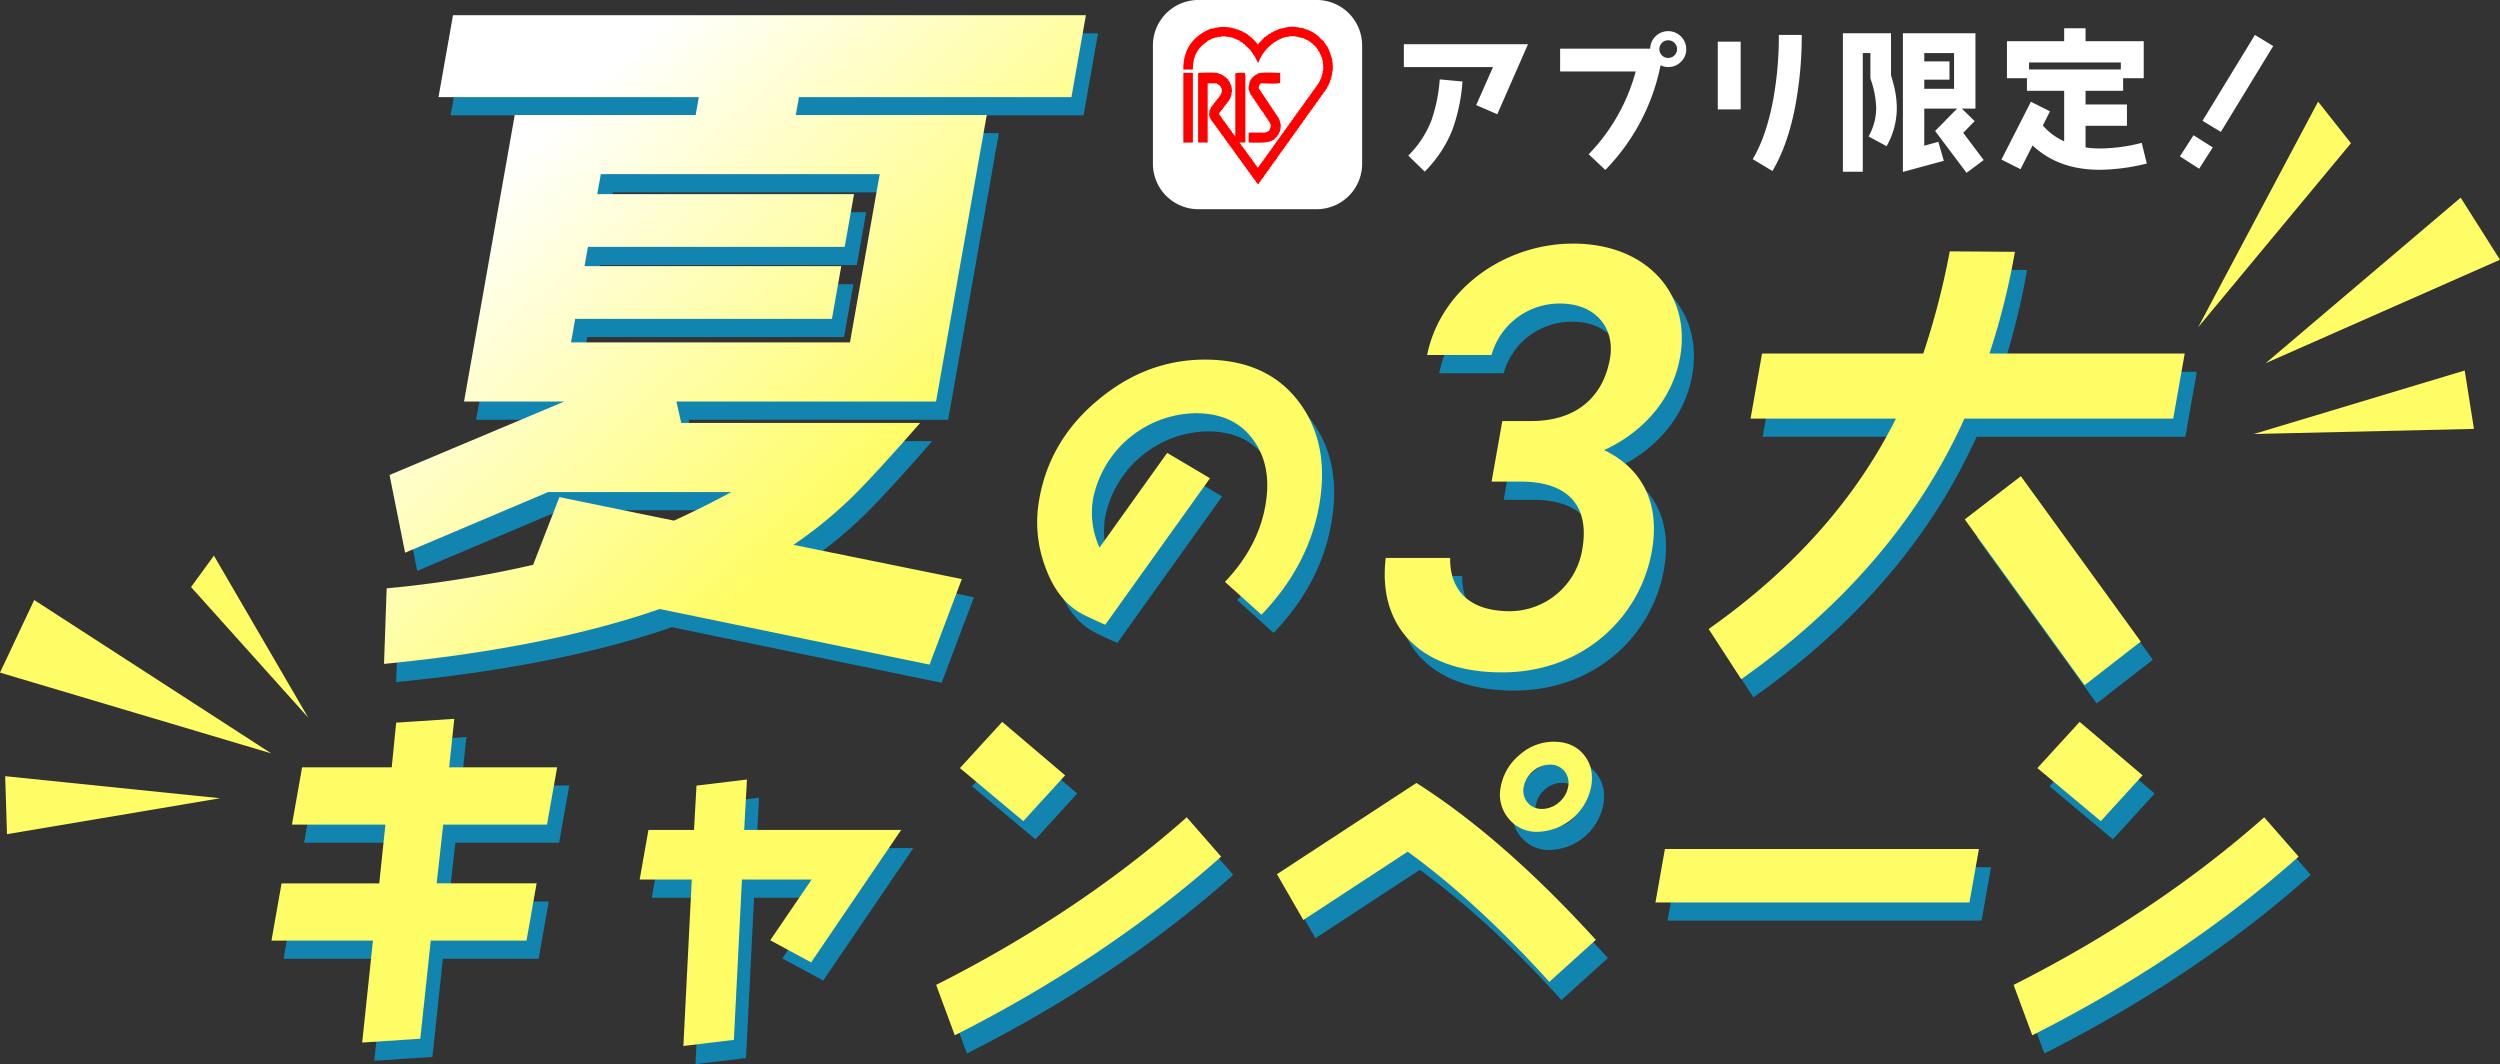
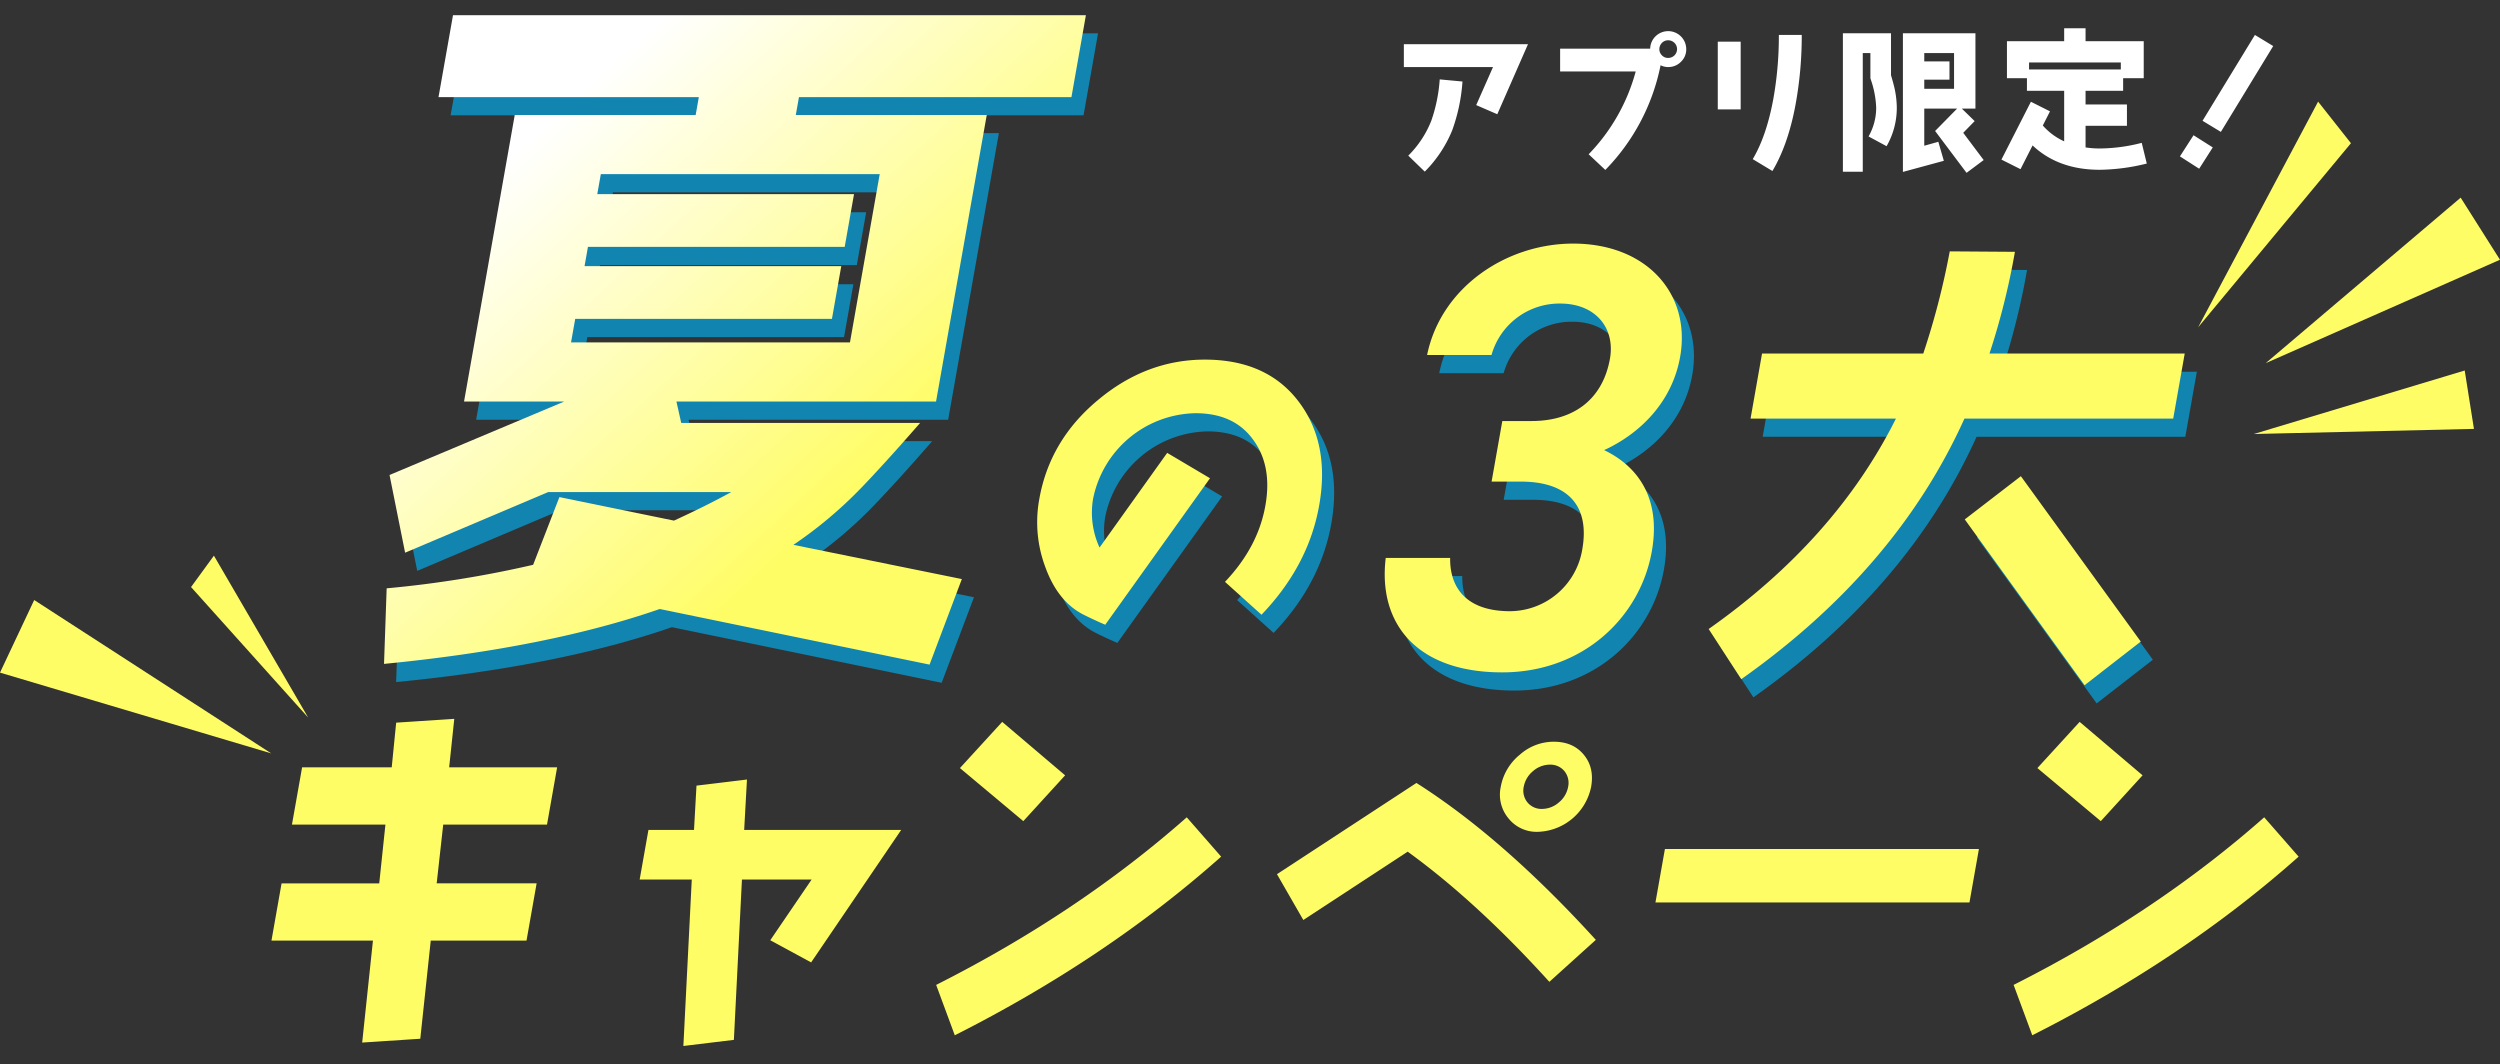
<svg xmlns="http://www.w3.org/2000/svg" id="title.svg" width="825.21" height="351.25" viewBox="0 0 825.21 351.25">
  <rect x="0" y="0" width="825.21" height="351.25" fill="#333333" stroke="none" />
  <defs>
    <linearGradient id="my-gradient" x1="0%" y1="0%" x2="100%" y2="100%">
      <stop offset="20%" stop-color="#fff" />
      <stop offset="70%" stop-color="#fffd66" />
      <stop offset="100%" stop-color="#fffd66" />
    </linearGradient>
    <style>
      .cls-1 {
        fill: #1185b0;
      }

      .cls-1, .cls-2, .cls-3, .cls-4, .cls-5 {
        fill-rule: evenodd;
      }

      .cls-2 {
        fill: #fffd66;
      }

      .cls-3 {
        fill: url(#my-gradient);
      }

      .cls-4 {
        fill: #fff;
      }

      .cls-5 {
        fill: red;
      }
    </style>
  </defs>
  <g id="グループ_46" data-name="グループ 46">
    <g id="グループ_49" data-name="グループ 49">
-       <path id="キャンペーン" class="cls-1" d="M2403.17,354.015l3.34-18.9h-32.99l2.16-19.406h34.26l3.34-18.9h-35.64l1.69-16-19.18,1.26-1.47,14.743H2329.1l-3.35,18.9h30.85l-2.04,19.406h-32.24l-3.34,18.9h33.5l-3.55,33.644,19.18-1.26,3.45-32.384h31.61Zm123.68-36.543h-51.83l0.92-16.633-16.66,2.016-0.82,14.617h-15.04l-2.9,16.382h17.2l-2.77,54.938,16.67-2.016,2.66-52.922h23l-13.65,20.034,13.49,7.309Zm54.11-18.018-20.77-17.642-13.95,15.247,20.92,17.515Zm51.5,26.839-11.35-12.979c-23.82,21.044-51.5,39.566-82.72,55.317l6.15,16.633C2577.72,368.505,2607.11,348.848,2632.46,326.293Zm122.13-23.059c0.73-4.159-.03-7.687-2.43-10.585s-5.69-4.284-9.86-4.284a16.787,16.787,0,0,0-11.25,4.284,17.641,17.641,0,0,0-6.29,10.585,12.188,12.188,0,0,0,2.57,10.458,11.871,11.871,0,0,0,9.71,4.41A18.518,18.518,0,0,0,2754.59,303.234Zm1.55,50.529q-30.645-33.645-59.22-51.789l-46.03,30.115,8.7,15.121,34.45-22.555c15.13,10.963,30.79,25.327,46.76,42.968ZM2747,303.234a8.664,8.664,0,0,1-3.06,5.166,8.522,8.522,0,0,1-5.56,2.142,5.968,5.968,0,0,1-4.8-2.142,6.12,6.12,0,0,1-1.24-5.166,8.769,8.769,0,0,1,3.06-5.167,8.541,8.541,0,0,1,5.56-2.142,5.989,5.989,0,0,1,4.81,2.142A6.153,6.153,0,0,1,2747,303.234Zm132.47,38.18,3.12-17.641H2778.94l-3.12,17.641h103.65Zm57.14-41.96-20.77-17.642-13.95,15.247,20.93,17.515Zm51.51,26.839-11.36-12.979c-23.82,21.044-51.49,39.566-82.72,55.317l6.16,16.633C2933.38,368.505,2962.77,348.848,2988.12,326.293Z" transform="translate(-2225.38 -37.531)" />
      <path id="の" class="cls-1" d="M2664.82,210.354c2.42-13.681.18-25.121-6.82-34.319s-17.32-13.8-30.93-13.8c-12.89,0-24.69,4.481-35.25,13.327-10.67,8.845-17.11,19.813-19.38,32.668a42.153,42.153,0,0,0,1.87,22.172c2.77,7.784,7.01,13.209,13,16.158q3.585,1.768,6.89,3.184l34.58-48.354-14.13-8.373-22.33,31.253a27.487,27.487,0,0,1-2.14-16.04,35.132,35.132,0,0,1,33.76-28.305c8.64,0,14.98,2.949,19.24,8.964,4.09,5.66,5.42,12.855,3.89,21.464-1.62,9.2-6.06,17.573-13.34,25.239l12.05,10.85C2656.07,235.711,2662.46,223.681,2664.82,210.354Z" transform="translate(-2225.38 -37.531)" />
      <path id="夏" class="cls-1" d="M2583.04,75.6l4.78-27.06H2378.91l-4.79,27.06h85.93l-1.04,5.883h-59.72l-16.74,94.595h33.05l-57.64,24.237,5.14,25.648,47.21-20h60.43c-6.01,3.294-12.22,6.354-18.89,9.412l-37.82-7.765-8.67,22.354a360.559,360.559,0,0,1-48.35,7.766l-0.87,24.942c36.27-3.529,66.62-9.647,91.02-18.118l89.05,18.354,10.66-28.237-55.6-11.295a139.223,139.223,0,0,0,22.17-18.589c4.33-4.471,11.05-11.766,19.65-21.649h-78.85l-1.58-7.059h85.69l16.74-94.595h-63.03l1.04-5.883h89.94Zm-73.1,80.946h-92.07l1.38-7.765h84.74l3.08-17.413h-84.74l1.12-6.353h84.75l3.08-17.413h-84.75l1.17-6.589h92.06Z" transform="translate(-2225.38 -37.531)" />
      <path id="_3大" data-name="3大" class="cls-1" d="M2721.73,202.5h9.63c16.04,0,22.78,8.4,20.3,22.39a24.332,24.332,0,0,1-23.86,20.39c-14.24,0-19.91-7.6-19.75-17.592h-21.26c-2.65,21.79,10.37,37.783,38.44,37.783,26.68,0,45.54-18.192,49.39-39.982,3-16.992-4.11-27.787-15.75-33.384,11.78-5.4,22.44-15.793,25.09-30.786,3.68-20.79-11.03-37.382-35.3-37.382-22.26,0-43.69,14.593-48.22,36.782h21.26a23.285,23.285,0,0,1,22.66-16.991c11.83,0,18.2,8.2,16.44,18.191-2.3,12.994-11.47,20.59-25.91,20.59h-9.62Zm214.28,52.8-39.57-54.585-18.52,14.26,39.54,54.739Zm10.71-73.6,3.8-21.467h-64.45a237.78,237.78,0,0,0,8.4-33.579l-21.51-.153a252.427,252.427,0,0,1-8.74,33.732H2811l-3.79,21.467h47.99q-20.01,40.019-61.82,69.458l10.76,16.559q51.15-36.11,73.67-86.017h68.91Z" transform="translate(-2225.38 -37.531)" />
    </g>
    <g id="グループ_49_のコピー" data-name="グループ 49 のコピー">
      <path id="キャンペーン-2" data-name="キャンペーン" class="cls-2" d="M2399.17,348.015l3.34-18.9h-32.99l2.16-19.406h34.26l3.34-18.9h-35.64l1.69-16-19.18,1.26-1.47,14.743H2325.1l-3.35,18.9h30.85l-2.04,19.406h-32.24l-3.34,18.9h33.5l-3.55,33.644,19.18-1.26,3.45-32.384h31.61Zm123.68-36.543h-51.83l0.92-16.633-16.66,2.016-0.82,14.617h-15.04l-2.9,16.382h17.2l-2.77,54.938,16.67-2.016,2.66-52.922h23l-13.65,20.034,13.49,7.309Zm54.11-18.018-20.77-17.642-13.95,15.247,20.92,17.515Zm51.5,26.839-11.35-12.979c-23.82,21.044-51.5,39.566-82.72,55.317l6.15,16.633C2573.72,362.505,2603.11,342.848,2628.46,320.293Zm122.13-23.059c0.73-4.159-.03-7.687-2.43-10.585s-5.69-4.284-9.86-4.284a16.787,16.787,0,0,0-11.25,4.284,17.641,17.641,0,0,0-6.29,10.585,12.188,12.188,0,0,0,2.57,10.458,11.871,11.871,0,0,0,9.71,4.41A18.518,18.518,0,0,0,2750.59,297.234Zm1.55,50.529q-30.645-33.645-59.22-51.789l-46.03,30.115,8.7,15.121,34.45-22.555c15.13,10.963,30.79,25.327,46.76,42.968ZM2743,297.234a8.664,8.664,0,0,1-3.06,5.166,8.522,8.522,0,0,1-5.56,2.142,5.968,5.968,0,0,1-4.8-2.142,6.12,6.12,0,0,1-1.24-5.166,8.769,8.769,0,0,1,3.06-5.167,8.541,8.541,0,0,1,5.56-2.142,5.989,5.989,0,0,1,4.81,2.142A6.153,6.153,0,0,1,2743,297.234Zm132.47,38.18,3.12-17.641H2774.94l-3.12,17.641h103.65Zm57.14-41.96-20.77-17.642-13.95,15.247,20.93,17.515Zm51.51,26.839-11.36-12.979c-23.82,21.044-51.49,39.566-82.72,55.317l6.16,16.633C2929.38,362.505,2958.77,342.848,2984.12,320.293Z" transform="translate(-2225.38 -37.531)" />
      <path id="の-2" data-name="の" class="cls-2" d="M2660.82,204.354c2.42-13.681.18-25.121-6.82-34.319s-17.32-13.8-30.93-13.8c-12.89,0-24.69,4.481-35.25,13.327-10.67,8.845-17.11,19.813-19.38,32.668a42.153,42.153,0,0,0,1.87,22.172c2.77,7.784,7.01,13.209,13,16.158q3.585,1.768,6.89,3.184l34.58-48.354-14.13-8.373-22.33,31.253a27.487,27.487,0,0,1-2.14-16.04,35.132,35.132,0,0,1,33.76-28.305c8.64,0,14.98,2.949,19.24,8.964,4.09,5.66,5.42,12.855,3.89,21.464-1.62,9.2-6.06,17.573-13.34,25.239l12.05,10.85C2652.07,229.711,2658.46,217.681,2660.82,204.354Z" transform="translate(-2225.38 -37.531)" />
      <path id="夏-2" data-name="夏" class="cls-3" d="M2579.04,69.6l4.78-27.06H2374.91l-4.79,27.06h85.93l-1.04,5.883h-59.72l-16.74,94.595h33.05l-57.64,24.237,5.14,25.648,47.21-20h60.43c-6.01,3.294-12.22,6.354-18.89,9.412l-37.82-7.765-8.67,22.354a360.559,360.559,0,0,1-48.35,7.766l-0.87,24.942c36.27-3.529,66.62-9.647,91.02-18.118l89.05,18.354,10.66-28.237-55.6-11.295a139.223,139.223,0,0,0,22.17-18.589c4.33-4.471,11.05-11.766,19.65-21.649h-78.85l-1.58-7.059h85.69l16.74-94.595h-63.03l1.04-5.883h89.94Zm-73.1,80.946h-92.07l1.38-7.765h84.74l3.08-17.413h-84.74l1.12-6.353h84.75l3.08-17.413h-84.75l1.17-6.589h92.06Z" transform="translate(-2225.38 -37.531)" />
      <path id="_3大-2" data-name="3大" class="cls-2" d="M2717.73,196.5h9.63c16.04,0,22.78,8.4,20.3,22.39a24.332,24.332,0,0,1-23.86,20.39c-14.24,0-19.91-7.6-19.75-17.592h-21.26c-2.65,21.79,10.37,37.783,38.44,37.783,26.68,0,45.54-18.192,49.39-39.982,3-16.992-4.11-27.787-15.75-33.384,11.78-5.4,22.44-15.793,25.09-30.786,3.68-20.79-11.03-37.382-35.3-37.382-22.26,0-43.69,14.593-48.22,36.782h21.26a23.285,23.285,0,0,1,22.66-16.991c11.83,0,18.2,8.2,16.44,18.191-2.3,12.994-11.47,20.59-25.91,20.59h-9.62Zm214.28,52.8-39.57-54.585-18.52,14.26,39.54,54.739Zm10.71-73.6,3.8-21.467h-64.45a237.78,237.78,0,0,0,8.4-33.579l-21.51-.153a252.427,252.427,0,0,1-8.74,33.732H2807l-3.79,21.467h47.99q-20.01,40.019-61.82,69.458l10.76,16.559q51.15-36.11,73.67-86.017h68.91Z" transform="translate(-2225.38 -37.531)" />
    </g>
  </g>
  <g id="グループ_45" data-name="グループ 45">
    <path id="シェイプ_1" data-name="シェイプ 1" class="cls-2" d="M3001.39,84.8l-50.44,60.764,39.6-74.482Z" transform="translate(-2225.38 -37.531)" />
    <path id="シェイプ_1_のコピー" data-name="シェイプ 1 のコピー" class="cls-2" d="M3050.58,123.266l-77.34,34.144,64.37-54.637Z" transform="translate(-2225.38 -37.531)" />
    <path id="シェイプ_1_のコピー_2" data-name="シェイプ 1 のコピー 2" class="cls-2" d="M3041.99,179.1l-72.66,1.69,69.61-20.964Z" transform="translate(-2225.38 -37.531)" />
  </g>
  <g id="グループ_45_のコピー" data-name="グループ 45 のコピー">
    <path id="シェイプ_1-2" data-name="シェイプ 1" class="cls-2" d="M2288.44,231.306l38.67,43.092-31.12-53.451Z" transform="translate(-2225.38 -37.531)" />
    <path id="シェイプ_1_のコピー-2" data-name="シェイプ 1 のコピー" class="cls-2" d="M2236.67,235.591l78.23,50.617-89.52-26.657Z" transform="translate(-2225.38 -37.531)" />
-     <path id="シェイプ_1_のコピー_2-2" data-name="シェイプ 1 のコピー 2" class="cls-2" d="M2227.09,293.739l70.94,7.281-70.34,11.855Z" transform="translate(-2225.38 -37.531)" />
  </g>
  <g id="ロゴ">
-     <path id="長方形_33" data-name="長方形 33" class="cls-4" d="M2620.94,37.526H2660a15,15,0,0,1,15,15V91.584a15,15,0,0,1-15,15h-39.06a15,15,0,0,1-15-15V52.526A15,15,0,0,1,2620.94,37.526Z" transform="translate(-2225.38 -37.531)" />
-     <path id="べた塗り_1" data-name="べた塗り 1" class="cls-5" d="M2624.01,65.032V84.59h-3.15v-23c1.78-.025,5.39-0.3,6.77.157V61.9l0.95,0.156v0.157h0.31c0.06,0.1.11,0.209,0.16,0.313h0.32l0.15,0.313h0.32c0.05,0.1.1,0.209,0.16,0.313l0.78,0.626v0.313c0.11,0.052.21,0.1,0.32,0.156v0.313c0.1,0.052.21,0.1,0.31,0.157v0.469h0.16V65.5h0.16a9.149,9.149,0,0,1,.31,2.5h-0.16v0.939h-0.15v0.469h-0.16v0.469h-0.16V70.2h-0.16v0.313c-0.1.052-.21,0.1-0.31,0.157v0.313c-0.16.1-.32,0.209-0.47,0.313V71.6c-0.16.1-.32,0.209-0.47,0.313v0.313l-0.48.313v0.313c-0.15.1-.31,0.209-0.47,0.313v0.313c-0.1.052-.21,0.1-0.31,0.156v0.157c-0.11.052-.21,0.1-0.32,0.156v0.313c-0.1.052-.21,0.1-0.31,0.156a1.6,1.6,0,0,0-.32.939,5.344,5.344,0,0,1,1.1,1.565c0.11,0.052.21,0.1,0.32,0.156v0.313c0.16,0.1.31,0.209,0.47,0.313v0.313c0.11,0.052.21,0.1,0.32,0.156v0.313c0.15,0.1.31,0.209,0.47,0.313v0.313c0.1,0.052.21,0.1,0.31,0.156v0.313c0.16,0.1.32,0.209,0.47,0.313v0.313l0.48,0.313v0.313c0.1,0.052.21,0.1,0.31,0.157V81.3c0.16,0.1.32,0.209,0.47,0.313V81.93c0.11,0.052.21,0.1,0.32,0.156,0.05,0.157.1,0.313,0.16,0.469h0.15V61.746a11.138,11.138,0,0,1,3.15-.157,8.936,8.936,0,0,1,.16,2.5v20.5h-1.89v0.157a3.255,3.255,0,0,1,.79,1.1c0.1,0.052.21,0.1,0.31,0.156v0.313c0.16,0.1.32,0.209,0.47,0.313v0.313l0.48,0.313v0.313c0.1,0.052.21,0.1,0.31,0.156v0.313c0.16,0.1.32,0.209,0.47,0.313v0.313c0.11,0.052.21,0.1,0.32,0.157v0.313c0.16,0.1.31,0.209,0.47,0.313v0.313c0.16,0.1.32,0.209,0.47,0.313v0.313c0.11,0.052.21,0.1,0.32,0.156v0.313c0.16,0.1.31,0.209,0.47,0.313v0.313c0.11,0.052.21,0.1,0.32,0.156v0.313c0.15,0.1.31,0.209,0.47,0.313v0.313a1.7,1.7,0,0,1,.31.313,0.264,0.264,0,0,0,.16-0.156,6.22,6.22,0,0,0,.94-1.408c0.11-.052.21-0.1,0.32-0.157V90.848c0.16-.1.31-0.209,0.47-0.313V90.222c0.11-.052.21-0.1,0.32-0.156V89.753c0.15-.1.31-0.209,0.47-0.313V89.127c0.1-.052.21-0.1,0.31-0.157V88.658l0.48-.313V88.032c0.1-.052.21-0.1,0.31-0.156V87.563c0.16-.1.32-0.209,0.47-0.313V86.937c0.11-.052.21-0.1,0.32-0.157V86.467c0.16-.1.31-0.209,0.47-0.313V85.842c0.11-.052.21-0.1,0.32-0.156V85.372c0.15-.1.31-0.209,0.47-0.313V84.746h0.16l0.15-.469c0.11-.052.21-0.1,0.32-0.156V83.807c0.15-.1.31-0.209,0.47-0.313V83.182c0.1-.052.21-0.1,0.31-0.157V82.712l0.48-.313V82.086c0.1-.052.21-0.1,0.31-0.156V81.617c0.16-.1.32-0.209,0.47-0.313V80.991c0.11-.052.21-0.1,0.32-0.157V80.522c0.16-.1.31-0.209,0.47-0.313V79.9c0.11-.052.21-0.1,0.32-0.156V79.427c0.15-.1.31-0.209,0.47-0.313V78.8c0.1-.052.21-0.1,0.31-0.157V78.331l0.48-.313V77.705c0.1-.052.2-0.1,0.31-0.156V77.236c0.16-.1.31-0.209,0.47-0.313V76.61c0.11-.052.21-0.1,0.32-0.157V76.141c0.15-.1.31-0.209,0.47-0.313V75.515c0.1-.052.21-0.1,0.31-0.156V75.046l0.48-.313V74.42c0.1-.052.21-0.1,0.31-0.156V73.95c0.16-.1.32-0.209,0.47-0.313V73.324c0.11-.052.21-0.1,0.32-0.156V72.855c0.16-.1.31-0.209,0.47-0.313V72.229c0.11-.052.21-0.1,0.32-0.156V71.76c0.15-.1.31-0.209,0.47-0.313V71.134c0.1-.052.21-0.1,0.31-0.156V70.665l0.48-.313V70.039c0.1-.052.21-0.1,0.31-0.156V69.569c0.16-.1.31-0.209,0.47-0.313V68.943c0.11-.052.21-0.1,0.32-0.156V68.474c0.15-.1.31-0.209,0.47-0.313V67.848c0.1-.052.21-0.1,0.31-0.157V67.379l0.48-.313V66.753c0.1-.052.21-0.1,0.31-0.156V66.284c0.16-.1.32-0.209,0.47-0.313V65.658c0.11-.052.21-0.1,0.32-0.157V65.188c0.1-.052.21-0.1,0.31-0.156,0.06-.209.11-0.417,0.16-0.626h0.16c0.1-.313.21-0.626,0.31-0.939h0.16V63h0.16V62.528h0.16V61.9h0.15V60.964h0.16a12.736,12.736,0,0,0-.47-4.694h-0.16V55.8h-0.16V55.488h-0.15c-0.11-.313-0.21-0.626-0.32-0.939-0.1-.052-0.21-0.1-0.31-0.157-0.06-.209-0.11-0.417-0.16-0.626-0.16-.1-0.32-0.209-0.47-0.313V53.141l-1.11-.939c-0.1-.156-0.21-0.313-0.31-0.469h-0.32c-0.1-.156-0.21-0.313-0.31-0.469h-0.32l-0.15-.313h-0.32V50.794h-0.31V50.637h-0.32V50.481h-0.31V50.324h-0.32V50.168l-1.57-.313a7.857,7.857,0,0,0-3.46-.313V49.7h-0.95a14.089,14.089,0,0,0-9.13,8.606c-0.18-.178-0.06,0-0.16-0.313a5.275,5.275,0,0,1-.78-1.565h-0.16V56.113h-0.16c-0.05-.157-0.1-0.313-0.16-0.469-0.1-.052-0.21-0.1-0.31-0.157V55.175c-0.11-.052-0.21-0.1-0.32-0.156V54.705c-0.15-.1-0.31-0.209-0.47-0.313V54.079c-0.47-.417-0.94-0.834-1.42-1.252l-0.63-.782h-0.31c-0.11-.157-0.21-0.313-0.31-0.469h-0.32c-0.05-.1-0.1-0.209-0.16-0.313h-0.31c-0.05-.1-0.11-0.209-0.16-0.313-0.89-.365-1.78-0.73-2.68-1.1h-0.63V49.7h-1.1V49.542h-1.73V49.7h-1.1v0.157h-0.79v0.156l-0.94.157v0.157h-0.32v0.156h-0.31v0.157h-0.32v0.156h-0.31V50.95h-0.32l-0.15.313c-2.87,1.887-4.75,4.459-4.73,9.231h-3.15c-0.09-7.341,3.86-11.3,8.98-13.456l1.1-.156a11.526,11.526,0,0,1,7.4.313l0.94,0.156v0.157c0.32,0.1.63,0.209,0.95,0.313v0.157h0.31v0.157c0.32,0.1.63,0.209,0.95,0.313l0.15,0.313h0.32c0.1,0.157.21,0.313,0.31,0.469h0.32c0.1,0.157.21,0.313,0.31,0.469h0.32c0.1,0.157.21,0.313,0.31,0.469a9.979,9.979,0,0,1,1.89,2.034h0.16V52.045c0.73-.782,1.47-1.565,2.2-2.347h0.32c0.1-.157.21-0.313,0.31-0.469h0.32c0.1-.157.21-0.313,0.31-0.469l0.63-.156c0.06-.1.11-0.209,0.16-0.313l0.63-.156V47.977c0.32-.1.63-0.209,0.95-0.313V47.508H2647V47.351h0.31V47.2l3.31-.782a10.479,10.479,0,0,1,3.93.313h0.79v0.157h0.47v0.156h0.48V47.2l0.94,0.156v0.157h0.31v0.157h0.32v0.156h0.31v0.157h0.32v0.157h0.31c0.06,0.1.11,0.209,0.16,0.313h0.32l0.15,0.313h0.32c0.1,0.157.21,0.313,0.31,0.469h0.32l0.63,0.782c0.47,0.417.94,0.834,1.42,1.252v0.313c0.15,0.1.31,0.209,0.47,0.313V52.2c0.1,0.052.21,0.1,0.31,0.157v0.313c0.11,0.052.21,0.1,0.32,0.157,0.1,0.313.21,0.626,0.31,0.939H2664v0.313h0.16v0.469h0.15v0.313h0.16c0.05,0.313.11,0.626,0.16,0.939h0.16v0.626h0.15a15.547,15.547,0,0,1,.32,4.694h-0.16v1.1h-0.16v0.626h-0.15v0.626h-0.16v0.469h-0.16v0.469h-0.16v0.469h-0.15c-0.11.313-.21,0.626-0.32,0.939h-0.16v0.313h-0.15c-0.06.209-.11,0.417-0.16,0.626-0.11.052-.21,0.1-0.32,0.157v0.313c-0.1.052-.21,0.1-0.31,0.156v0.313c-0.16.1-.31,0.209-0.47,0.313v0.313c-0.11.052-.21,0.1-0.32,0.157v0.313c-0.15.1-.31,0.209-0.47,0.313v0.313c-0.1.052-.21,0.1-0.31,0.156v0.313l-0.48.313v0.313c-0.1.052-.21,0.1-0.31,0.157v0.313c-0.16.1-.32,0.209-0.47,0.313V71.6h-0.16c-0.05.156-.11,0.313-0.16,0.469-0.1.052-.21,0.1-0.31,0.156v0.313l-0.48.313v0.313c-0.1.052-.21,0.1-0.31,0.156v0.313c-0.16.1-.32,0.209-0.47,0.313v0.313c-0.11.052-.21,0.1-0.32,0.156v0.313c-0.16.1-.31,0.209-0.47,0.313v0.313c-0.1.052-.21,0.1-0.31,0.156v0.313l-0.48.313v0.313c-0.1.052-.21,0.1-0.31,0.157v0.313c-0.16.1-.32,0.209-0.47,0.313v0.313h-0.16c-0.05.156-.11,0.313-0.16,0.469-0.1.052-.21,0.1-0.31,0.156v0.313l-0.48.313v0.313c-0.1.052-.21,0.1-0.31,0.156v0.313c-0.16.1-.32,0.209-0.47,0.313v0.313c-0.11.052-.21,0.1-0.32,0.156v0.313c-0.16.1-.31,0.209-0.47,0.313V81.3c-0.11.052-.21,0.1-0.32,0.156v0.313c-0.15.1-.31,0.209-0.47,0.313V82.4c-0.1.052-.21,0.1-0.31,0.156v0.313c-0.16.1-.32,0.209-0.47,0.313v0.313h-0.16c-0.05.156-.11,0.313-0.16,0.469-0.1.052-.21,0.1-0.31,0.157v0.313l-0.48.313v0.313c-0.1.052-.21,0.1-0.31,0.156v0.313c-0.16.1-.32,0.209-0.47,0.313v0.313c-0.11.052-.21,0.1-0.32,0.156v0.313c-0.16.1-.31,0.209-0.47,0.313V87.25c-0.11.052-.21,0.1-0.32,0.156v0.313c-0.15.1-.31,0.209-0.47,0.313v0.313c-0.1.052-.21,0.1-0.31,0.156v0.313l-0.48.313V89.44H2647c-0.06.156-.11,0.313-0.16,0.469-0.11.052-.21,0.1-0.31,0.157v0.313l-0.48.313V91c-0.1.052-.21,0.1-0.31,0.156v0.313c-0.16.1-.32,0.209-0.47,0.313V92.1c-0.11.052-.21,0.1-0.32,0.157v0.313c-0.16.1-.31,0.209-0.47,0.313V93.2c-0.11.052-.21,0.1-0.32,0.156v0.313c-0.15.1-.31,0.209-0.47,0.313v0.313c-0.1.052-.21,0.1-0.31,0.156V94.76l-0.48.313v0.313h-0.15c-0.06.156-.11,0.313-0.16,0.469-0.11.052-.21,0.1-0.32,0.157v0.313c-0.15.1-.31,0.209-0.47,0.313V96.95c-0.1.052-.21,0.1-0.31,0.156V97.42c-0.16.1-.32,0.209-0.47,0.312v0.313a1.688,1.688,0,0,0-.32.313,0.292,0.292,0,0,1-.16-0.156,3.111,3.111,0,0,1-.78-1.1c-0.11-.052-0.21-0.1-0.32-0.156V96.637c-0.16-.1-0.31-0.209-0.47-0.313V96.012c-0.11-.052-0.21-0.1-0.32-0.157V95.542c-0.15-.1-0.31-0.209-0.47-0.313V94.916c-0.1-.052-0.21-0.1-0.31-0.156V94.447l-0.48-.313V93.821c-0.15-.1-0.31-0.209-0.47-0.313V93.2c-0.1-.052-0.21-0.1-0.31-0.156V92.726l-0.48-.313V92.1c-0.1-.052-0.21-0.1-0.31-0.156V91.631c-0.16-.1-0.31-0.209-0.47-0.313V91c-0.11-.052-0.21-0.1-0.32-0.156V90.535c-0.1-.052-0.21-0.1-0.31-0.156-0.05-.157-0.11-0.313-0.16-0.469-0.16-.1-0.31-0.209-0.47-0.313V89.284c-0.11-.052-0.21-0.1-0.32-0.156V88.814c-0.15-.1-0.31-0.209-0.47-0.313V88.188c-0.1-.052-0.21-0.1-0.31-0.157V87.719l-0.48-.313V87.093c-0.1-.052-0.21-0.1-0.31-0.156V86.624c-0.11-.052-0.21-0.1-0.32-0.157L2631.73,86l-0.48-.313V85.372c-0.1-.052-0.21-0.1-0.31-0.157V84.9c-0.16-.1-0.32-0.209-0.47-0.313V84.277c-0.11-.052-0.21-0.1-0.32-0.156V83.807c-0.15-.1-0.31-0.209-0.47-0.313V83.182c-0.1-.052-0.21-0.1-0.31-0.157V82.712l-0.48-.313V82.086c-0.15-.1-0.31-0.209-0.47-0.313V81.461c-0.1-.052-0.21-0.1-0.31-0.156V80.991l-0.48-.313V80.365c-0.1-.052-0.21-0.1-0.31-0.156V79.9c-0.16-.1-0.32-0.209-0.47-0.313V79.27c-0.11-.052-0.21-0.1-0.32-0.156V78.8c-0.16-.1-0.31-0.209-0.47-0.313V78.175c-0.16-.1-0.32-0.209-0.47-0.313V77.549c-0.11-.052-0.21-0.1-0.32-0.157V77.08c-0.1-.052-0.21-0.1-0.31-0.156-0.06-.209-0.11-0.417-0.16-0.626h-0.16V75.671h-0.15l0.15-1.877h0.16V73.481h0.16l0.15-.626,0.48-.313V72.229c0.15-.1.31-0.209,0.47-0.313V71.6c0.16-.1.31-0.209,0.47-0.313V70.977c0.16-.1.32-0.209,0.47-0.313V70.352l0.63-.469c0.06-.156.11-0.313,0.16-0.469,0.11-.052.21-0.1,0.32-0.157V68.943h0.15c0.33-.6.69-1.927,0.16-2.5-0.22-.826-0.94-0.872-1.42-1.408h-2.99Zm-8.03-3.442h3.15v23h-3.15v-23Zm31.96,0v3.286c-1.21.442-4.68,0.164-6.3,0.156-0.17.178,0,.062-0.31,0.156a2.667,2.667,0,0,0-.47,1.565h0.16v0.313c0.1,0.052.2,0.1,0.31,0.157v0.313c0.1,0.052.21,0.1,0.31,0.156,0.06,0.157.11,0.313,0.16,0.469h0.16v0.313c0.1,0.052.21,0.1,0.31,0.156v0.313c0.11,0.052.21,0.1,0.32,0.157v0.313c0.1,0.052.21,0.1,0.31,0.156v0.313c0.11,0.052.21,0.1,0.32,0.156v0.313c0.1,0.052.21,0.1,0.31,0.156v0.313c0.11,0.052.21,0.1,0.32,0.156V71.29c0.1,0.052.21,0.1,0.31,0.156V71.76h0.16c0.05,0.157.11,0.313,0.16,0.469,0.1,0.052.21,0.1,0.31,0.156V72.7c0.11,0.052.21,0.1,0.32,0.157v0.313c0.1,0.052.21,0.1,0.31,0.156v0.313c0.11,0.052.21,0.1,0.32,0.157v0.313c0.1,0.052.21,0.1,0.31,0.156v0.313c0.11,0.052.21,0.1,0.32,0.157v0.313c0.1,0.052.21,0.1,0.31,0.156v0.313c0.11,0.052.21,0.1,0.32,0.156v0.313c0.1,0.052.21,0.1,0.31,0.156v0.313h0.16c0.05,0.209.1,0.417,0.16,0.626h0.15v0.469h0.16v0.782h0.16a6.7,6.7,0,0,1-.32,2.816h-0.15c-0.06.209-.11,0.417-0.16,0.626h-0.16v0.313c-0.1.052-.21,0.1-0.31,0.157v0.313l-0.63.469c-0.11.157-.21,0.313-0.32,0.469-2.02,1.425-5.09,1.1-8.5,1.1V81.3h4.25a3.1,3.1,0,0,0,1.58-.156c0.15-.052.31-0.1,0.47-0.156V80.835h0.31a3.263,3.263,0,0,0,.63-2.347h-0.15V78.018c-0.11-.052-0.21-0.1-0.32-0.156V77.549c-0.1-.052-0.21-0.1-0.31-0.157V77.08c-0.11-.052-0.21-0.1-0.32-0.156V76.61c-0.1-.052-0.21-0.1-0.31-0.157V76.141c-0.11-.052-0.21-0.1-0.32-0.156V75.671c-0.1-.052-0.21-0.1-0.31-0.156V75.2h-0.16c-0.05-.156-0.11-0.313-0.16-0.469-0.1-.052-0.21-0.1-0.31-0.157V74.263l-0.48-.313V73.637c-0.1-.052-0.21-0.1-0.31-0.156-0.05-.156-0.11-0.313-0.16-0.469h-0.15V72.7c-0.11-.052-0.21-0.1-0.32-0.156V72.229c-0.1-.052-0.21-0.1-0.31-0.156V71.76c-0.11-.052-0.21-0.1-0.32-0.156V71.29c-0.1-.052-0.21-0.1-0.31-0.157V70.821c-0.11-.052-0.21-0.1-0.32-0.156V70.352c-0.1-.052-0.21-0.1-0.31-0.157V69.882c-0.11-.052-0.21-0.1-0.32-0.156V69.413c-0.1-.052-0.21-0.1-0.31-0.157V68.943c-0.11-.052-0.21-0.1-0.32-0.156V68.474h-0.16V68.161h-0.15V67.692h-0.16V67.222h-0.16a3.7,3.7,0,0,1,.16-1.721c0.05-.365.1-0.73,0.16-1.1h0.15c0.06-.209.11-0.417,0.16-0.626,0.11-.052.21-0.1,0.32-0.156V63.311l0.63-.469,0.15-.313h0.32c0.05-.1.1-0.209,0.16-0.313h0.31V62.059h0.32V61.9C2641.99,61.2,2645.74,61.6,2647.94,61.59Z" transform="translate(-2225.38 -37.531)" />
-   </g>
+     </g>
  <path id="アプリ限定_" data-name="アプリ限定！ " class="cls-4" d="M2729.74,52.13h-40.97v7.535h29.43l-5.55,12.559,6.96,3.014Zm-21.62,12.308-7.51-.7a52.345,52.345,0,0,1-2.77,13.614,33.59,33.59,0,0,1-7.61,11.554l5.44,5.275a41.435,41.435,0,0,0,9.07-13.665A58.989,58.989,0,0,0,2708.12,64.438Zm73.86-10.7a5.957,5.957,0,0,0-10.08-4.27,5.867,5.867,0,0,0-1.82,4.119h-29.73v7.535h24.95a62.576,62.576,0,0,1-15.53,27.329l5.5,5.174a68.643,68.643,0,0,0,18.24-34.562,5.335,5.335,0,0,0,2.52.6,5.792,5.792,0,0,0,4.23-1.758A5.6,5.6,0,0,0,2781.98,53.738Zm-3.03,0a2.909,2.909,0,0,1-2.92,2.914,2.761,2.761,0,0,1-2.12-.9,2.844,2.844,0,0,1-.8-2.16,2.98,2.98,0,0,1,.9-1.959,2.792,2.792,0,0,1,2.02-.8A2.908,2.908,0,0,1,2778.95,53.738Zm41.16-4.672h-7.56a117.452,117.452,0,0,1-1.82,21.1q-2.265,12.283-6.8,19.894l6.5,3.918c3.38-5.677,5.95-12.911,7.61-21.8A126.413,126.413,0,0,0,2820.11,49.066Zm-20.16,24.565V51.276h-7.56V73.631h7.56Zm80.21,16.728-6.75-8.992,3.77-3.868-4.23-4.119h4.49V48.513H2853.5V94.278l13.51-3.668-1.82-6.279-4.64,1.306V73.38h10.84l-7.26,7.385,10.38,13.815Zm-28.68-17.382a30.934,30.934,0,0,0-1.1-7.736c-0.36-1.406-.66-2.361-0.81-2.863V48.513h-15.88V94.227h6.56V55.044h2.52v8.289c0.05,0.2.1,0.352,0.15,0.5a31.763,31.763,0,0,1,1.76,9.294,19.112,19.112,0,0,1-2.52,9.444l5.95,3.215A25.342,25.342,0,0,0,2851.48,72.978Zm18.9-6.129h-9.83V63.835h8.32V57.806h-8.32V55.044h9.83V66.849ZM2934,91.515l-1.67-6.832a56.73,56.73,0,0,1-13.65,1.859,30.623,30.623,0,0,1-4.89-.352V79.056h13.66V72.023h-13.66V67.5h12.4V63.333h6.8V51.125h-19.2v-4.27h-7.06v4.27h-18.89V63.333h6.6V67.5h12.29V84.18a20.613,20.613,0,0,1-7.05-5.225l2.37-4.672-6.3-3.165-9.73,19.089,6.3,3.165,3.98-7.837q8.55,8.062,22.23,8.037A66.787,66.787,0,0,0,2934,91.515Zm-8.57-31.046h-30.29V58.158h30.29v2.311Zm50.3-7.736-6.04-3.667L2952.4,77.4l6.05,3.667ZM2955.78,86.19l-6.35-4.019-4.49,6.983,6.35,4.069Z" transform="translate(-2225.38 -37.531)" />
</svg>